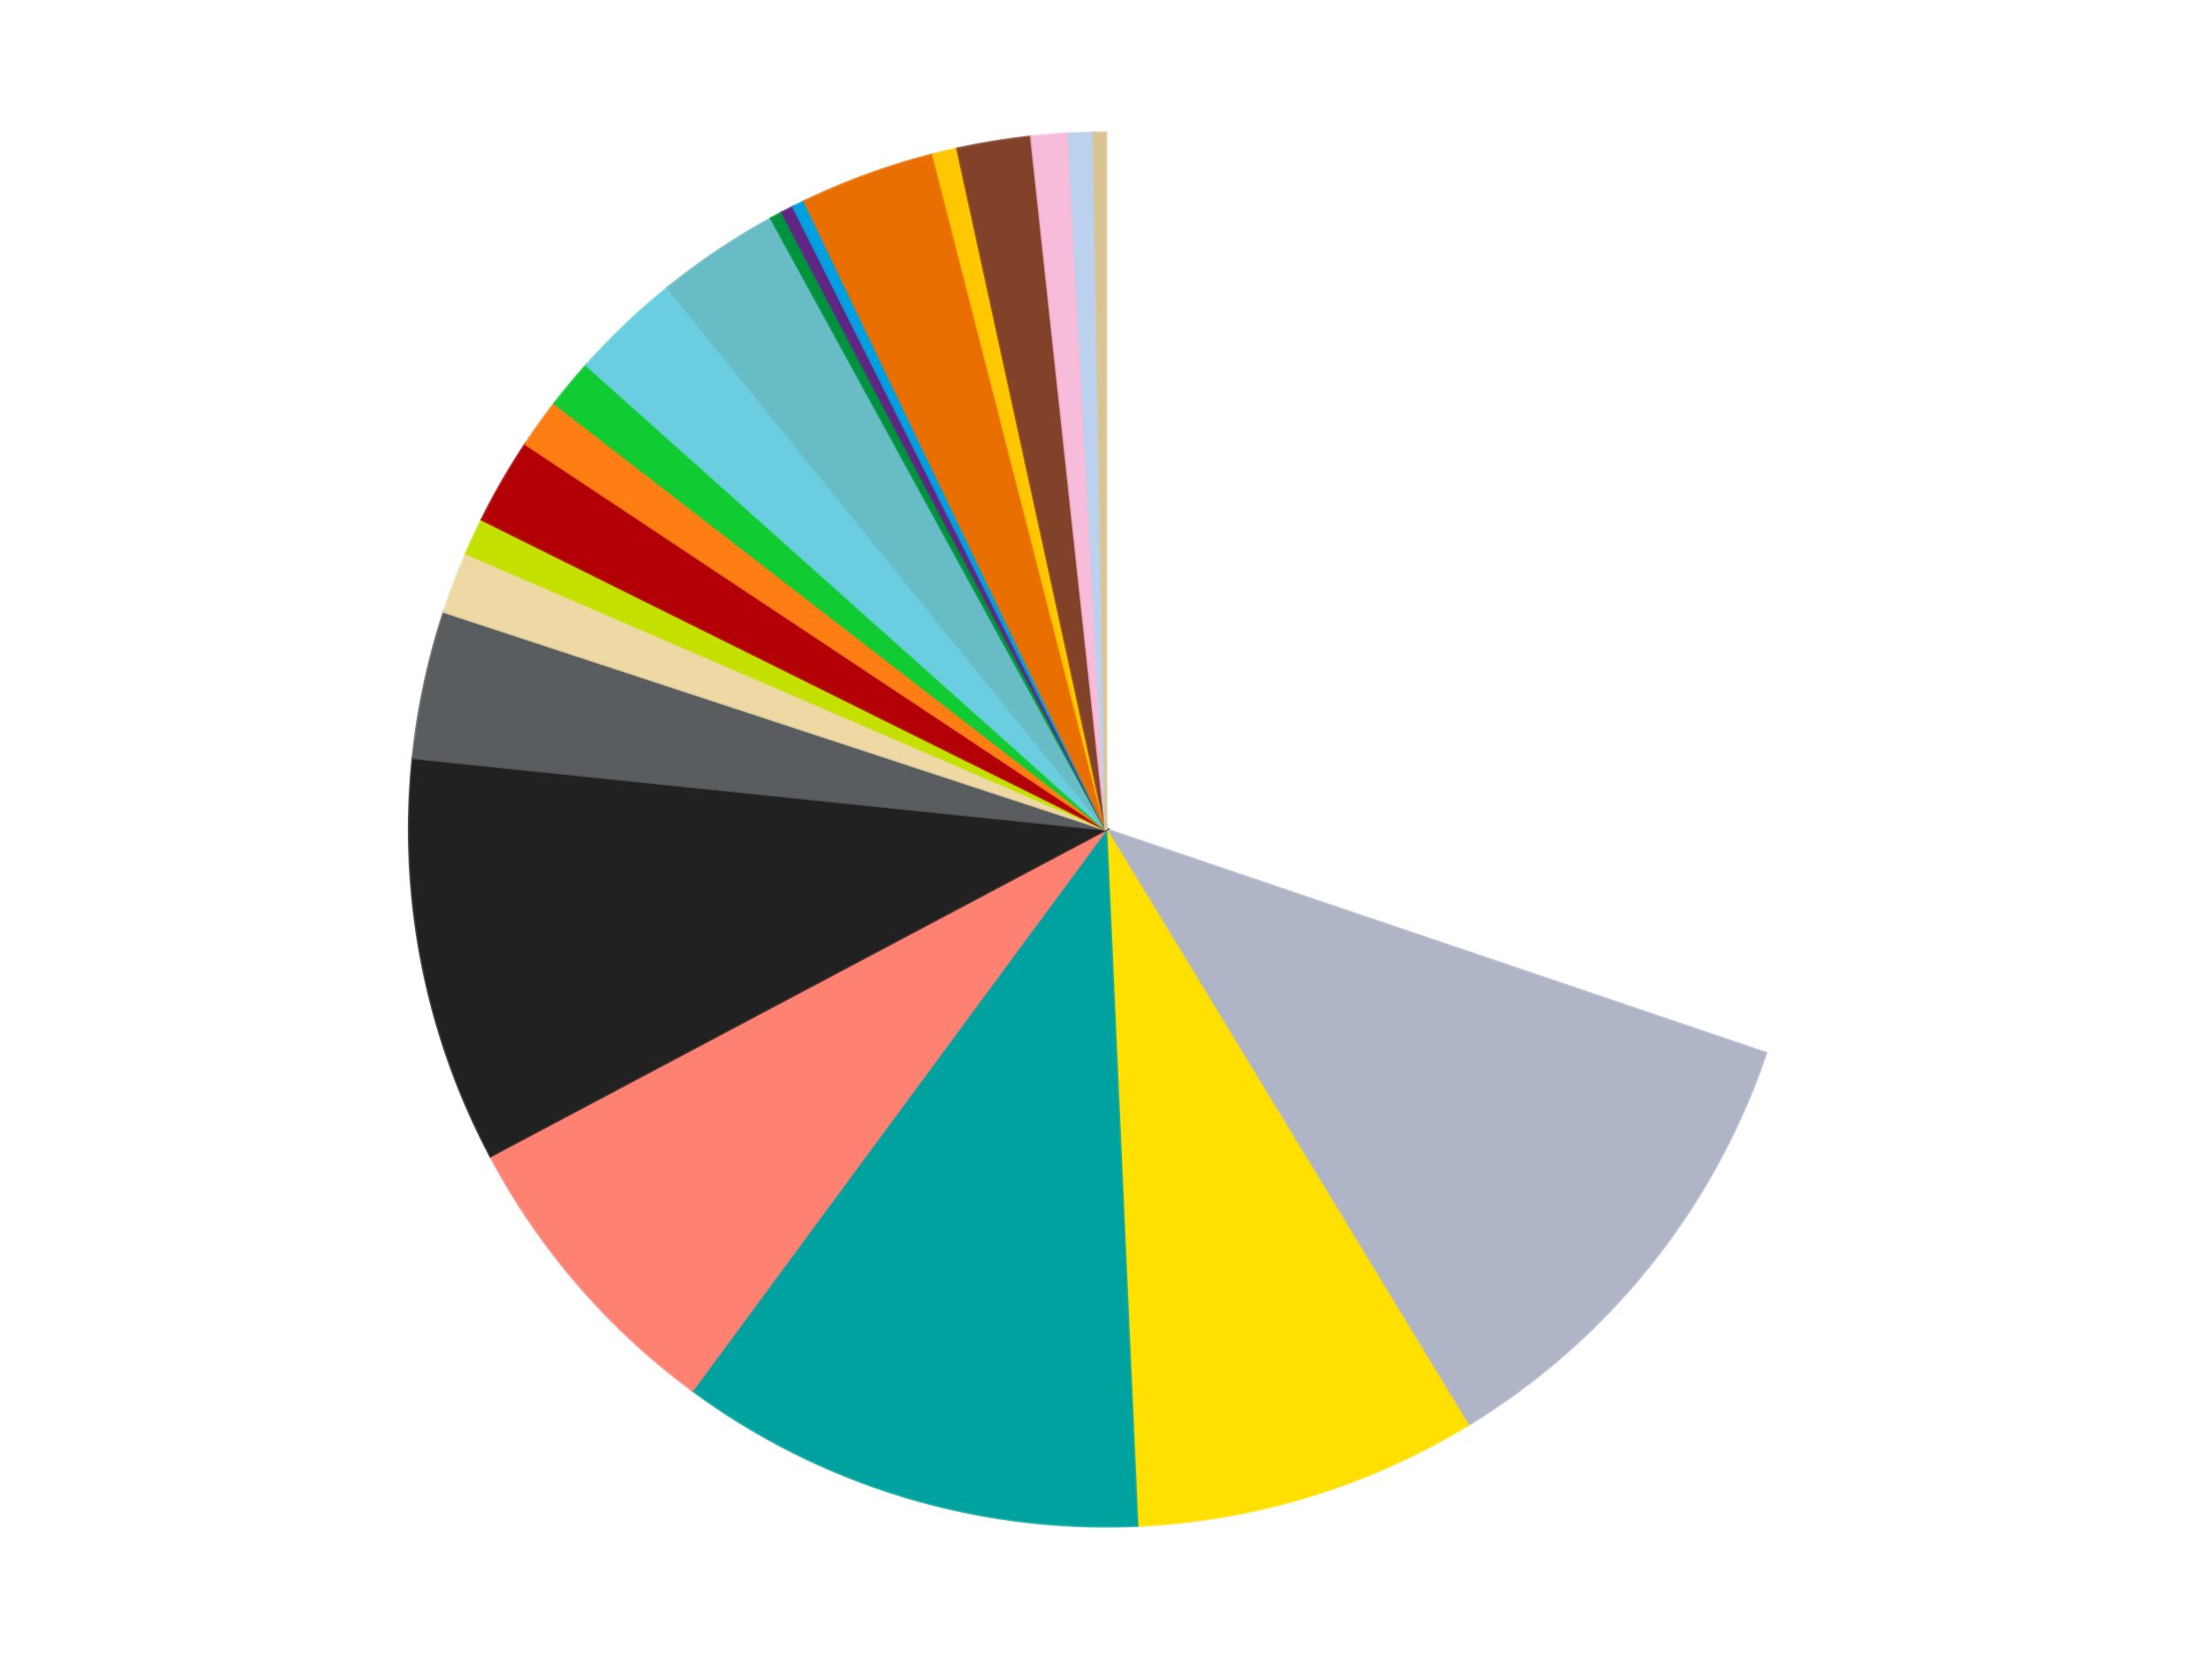
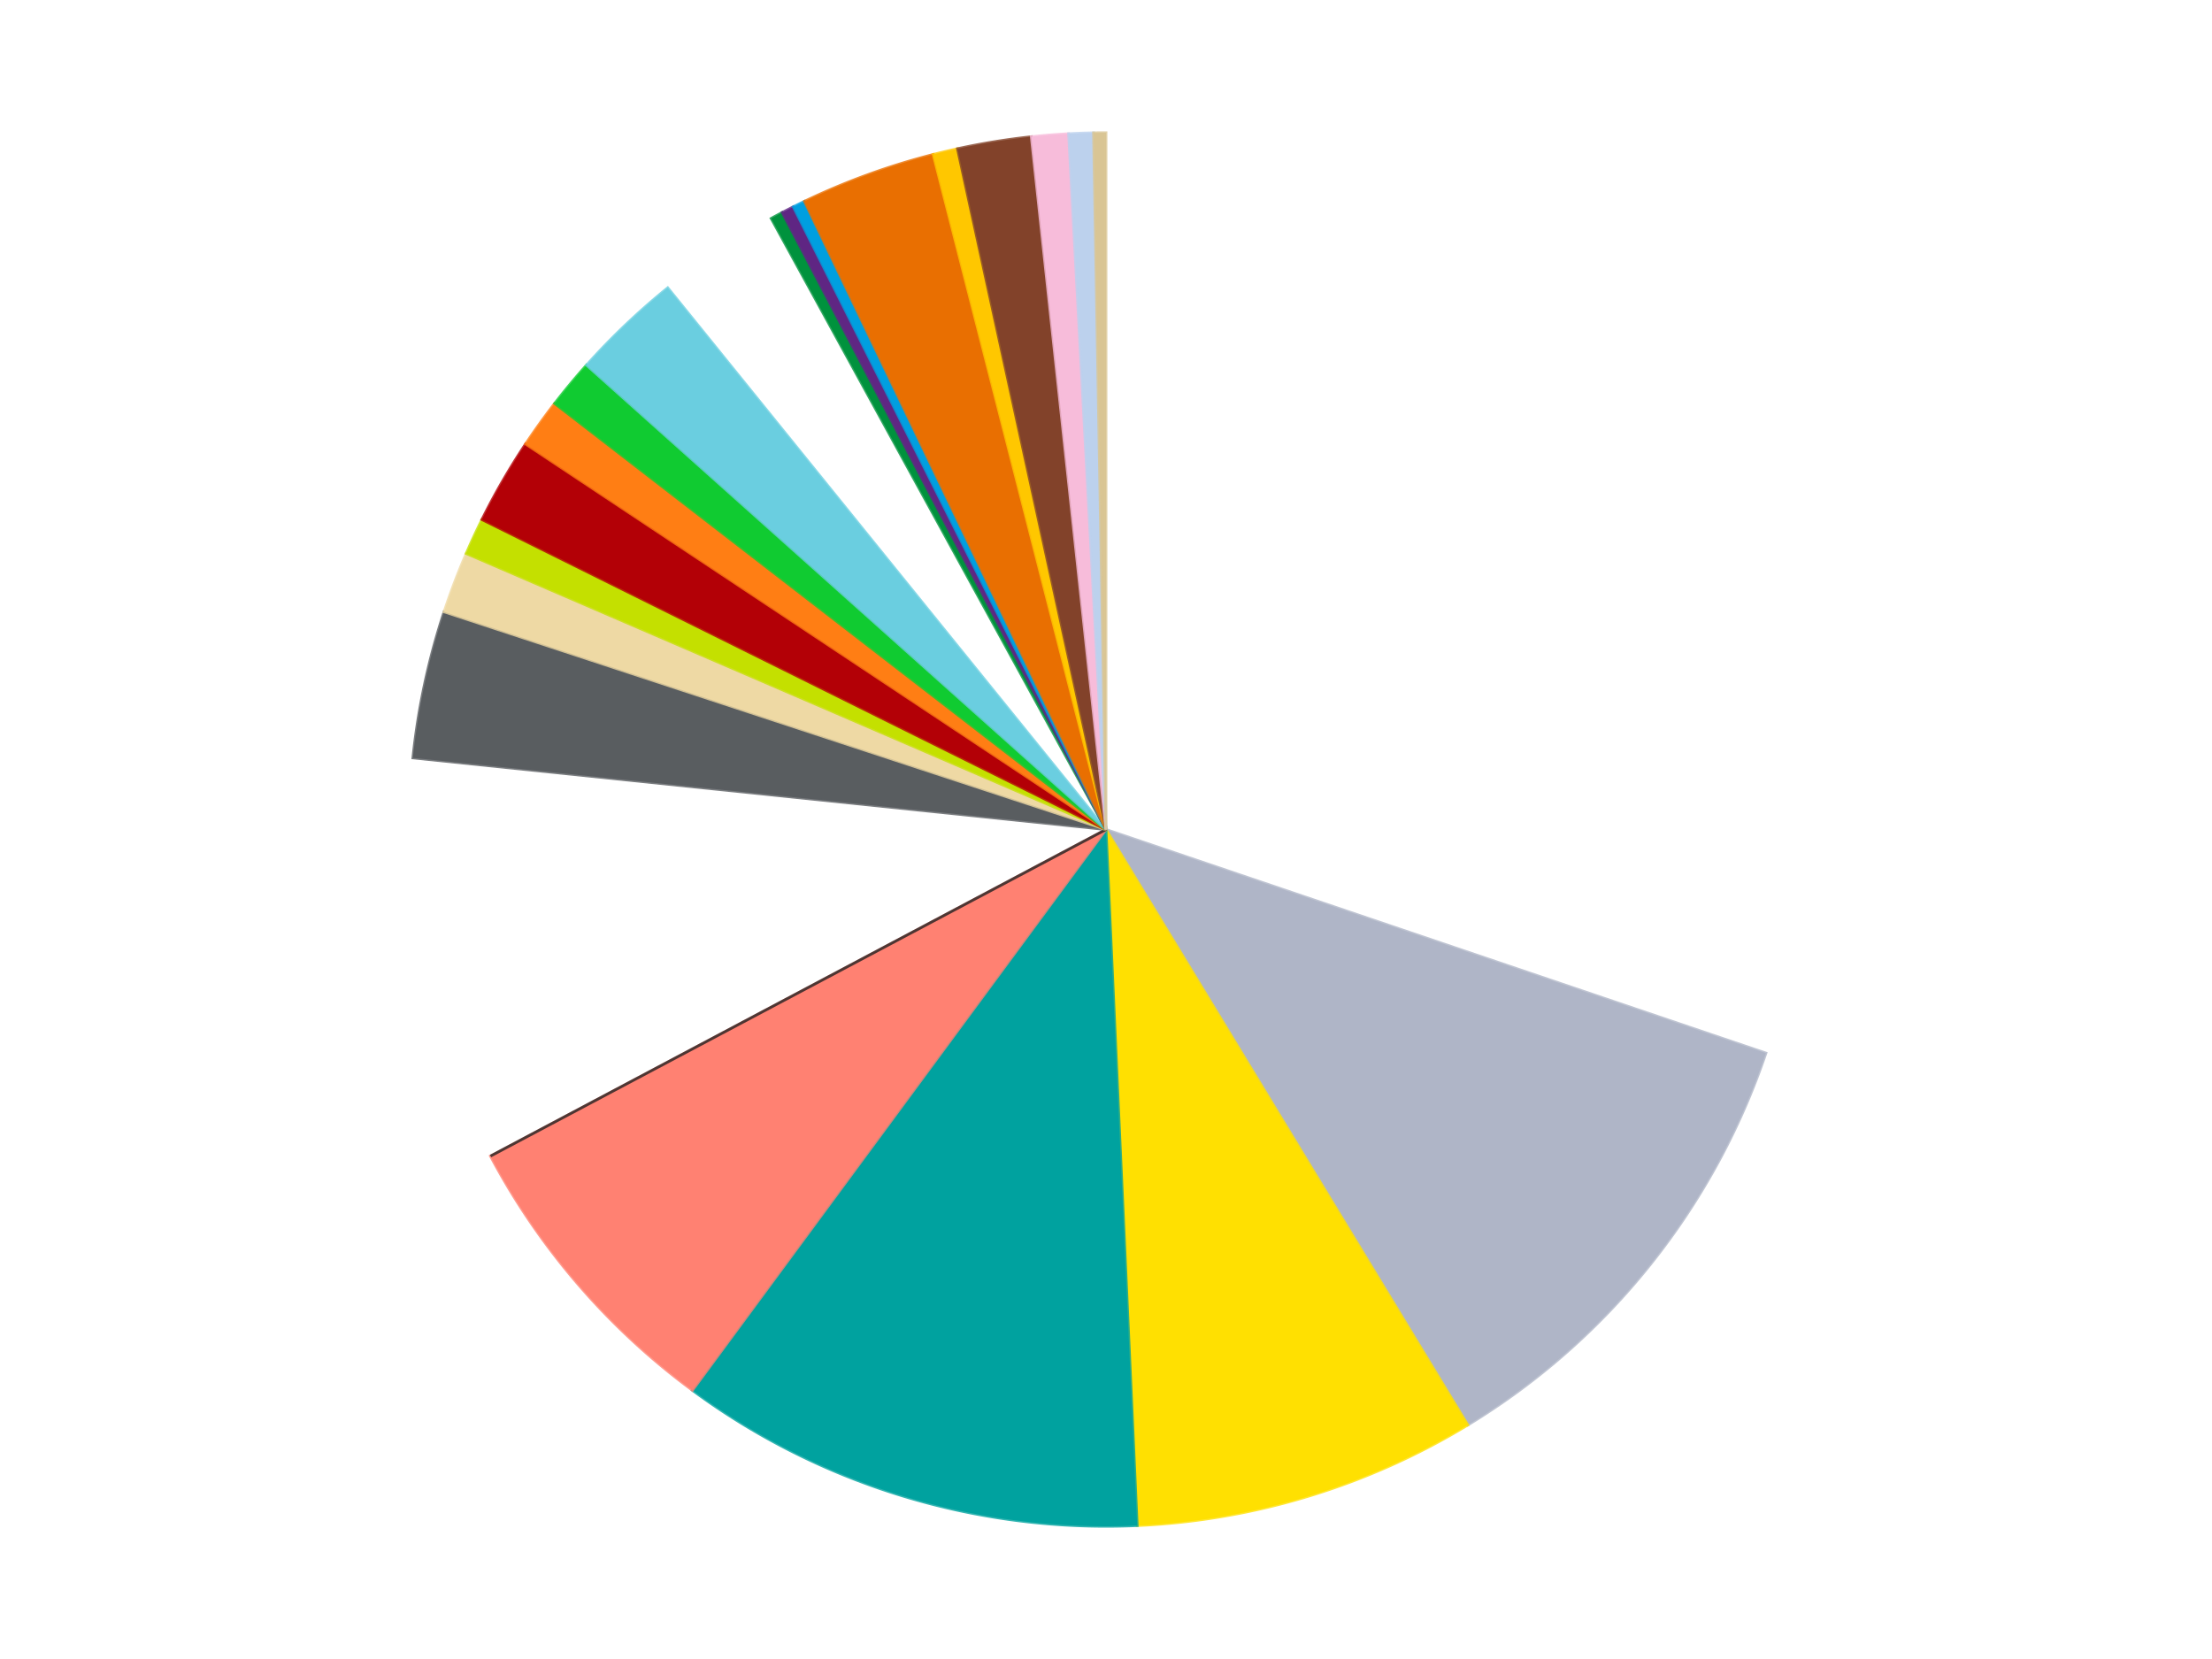
<svg xmlns="http://www.w3.org/2000/svg" xmlns:xlink="http://www.w3.org/1999/xlink" id="chart-480003d1-1d7e-496c-afec-f9f3bea260da" class="pygal-chart" viewBox="0 0 800 600">
  <defs>
    <style type="text/css">#chart-480003d1-1d7e-496c-afec-f9f3bea260da{-webkit-user-select:none;-webkit-font-smoothing:antialiased;font-family:Consolas,"Liberation Mono",Menlo,Courier,monospace}#chart-480003d1-1d7e-496c-afec-f9f3bea260da .title{font-family:Consolas,"Liberation Mono",Menlo,Courier,monospace;font-size:16px}#chart-480003d1-1d7e-496c-afec-f9f3bea260da .legends .legend text{font-family:Consolas,"Liberation Mono",Menlo,Courier,monospace;font-size:14px}#chart-480003d1-1d7e-496c-afec-f9f3bea260da .axis text{font-family:Consolas,"Liberation Mono",Menlo,Courier,monospace;font-size:10px}#chart-480003d1-1d7e-496c-afec-f9f3bea260da .axis text.major{font-family:Consolas,"Liberation Mono",Menlo,Courier,monospace;font-size:10px}#chart-480003d1-1d7e-496c-afec-f9f3bea260da .text-overlay text.value{font-family:Consolas,"Liberation Mono",Menlo,Courier,monospace;font-size:16px}#chart-480003d1-1d7e-496c-afec-f9f3bea260da .text-overlay text.label{font-family:Consolas,"Liberation Mono",Menlo,Courier,monospace;font-size:10px}#chart-480003d1-1d7e-496c-afec-f9f3bea260da .tooltip{font-family:Consolas,"Liberation Mono",Menlo,Courier,monospace;font-size:14px}#chart-480003d1-1d7e-496c-afec-f9f3bea260da text.no_data{font-family:Consolas,"Liberation Mono",Menlo,Courier,monospace;font-size:64px}
#chart-480003d1-1d7e-496c-afec-f9f3bea260da{background-color:transparent}#chart-480003d1-1d7e-496c-afec-f9f3bea260da path,#chart-480003d1-1d7e-496c-afec-f9f3bea260da line,#chart-480003d1-1d7e-496c-afec-f9f3bea260da rect,#chart-480003d1-1d7e-496c-afec-f9f3bea260da circle{-webkit-transition:150ms;-moz-transition:150ms;transition:150ms}#chart-480003d1-1d7e-496c-afec-f9f3bea260da .graph &gt; .background{fill:transparent}#chart-480003d1-1d7e-496c-afec-f9f3bea260da .plot &gt; .background{fill:transparent}#chart-480003d1-1d7e-496c-afec-f9f3bea260da .graph{fill:rgba(0,0,0,.87)}#chart-480003d1-1d7e-496c-afec-f9f3bea260da text.no_data{fill:rgba(0,0,0,1)}#chart-480003d1-1d7e-496c-afec-f9f3bea260da .title{fill:rgba(0,0,0,1)}#chart-480003d1-1d7e-496c-afec-f9f3bea260da .legends .legend text{fill:rgba(0,0,0,.87)}#chart-480003d1-1d7e-496c-afec-f9f3bea260da .legends .legend:hover text{fill:rgba(0,0,0,1)}#chart-480003d1-1d7e-496c-afec-f9f3bea260da .axis .line{stroke:rgba(0,0,0,1)}#chart-480003d1-1d7e-496c-afec-f9f3bea260da .axis .guide.line{stroke:rgba(0,0,0,.54)}#chart-480003d1-1d7e-496c-afec-f9f3bea260da .axis .major.line{stroke:rgba(0,0,0,.87)}#chart-480003d1-1d7e-496c-afec-f9f3bea260da .axis text.major{fill:rgba(0,0,0,1)}#chart-480003d1-1d7e-496c-afec-f9f3bea260da .axis.y .guides:hover .guide.line,#chart-480003d1-1d7e-496c-afec-f9f3bea260da .line-graph .axis.x .guides:hover .guide.line,#chart-480003d1-1d7e-496c-afec-f9f3bea260da .stackedline-graph .axis.x .guides:hover .guide.line,#chart-480003d1-1d7e-496c-afec-f9f3bea260da .xy-graph .axis.x .guides:hover .guide.line{stroke:rgba(0,0,0,1)}#chart-480003d1-1d7e-496c-afec-f9f3bea260da .axis .guides:hover text{fill:rgba(0,0,0,1)}#chart-480003d1-1d7e-496c-afec-f9f3bea260da .reactive{fill-opacity:1.0;stroke-opacity:.8;stroke-width:1}#chart-480003d1-1d7e-496c-afec-f9f3bea260da .ci{stroke:rgba(0,0,0,.87)}#chart-480003d1-1d7e-496c-afec-f9f3bea260da .reactive.active,#chart-480003d1-1d7e-496c-afec-f9f3bea260da .active .reactive{fill-opacity:0.6;stroke-opacity:.9;stroke-width:4}#chart-480003d1-1d7e-496c-afec-f9f3bea260da .ci .reactive.active{stroke-width:1.5}#chart-480003d1-1d7e-496c-afec-f9f3bea260da .series text{fill:rgba(0,0,0,1)}#chart-480003d1-1d7e-496c-afec-f9f3bea260da .tooltip rect{fill:transparent;stroke:rgba(0,0,0,1);-webkit-transition:opacity 150ms;-moz-transition:opacity 150ms;transition:opacity 150ms}#chart-480003d1-1d7e-496c-afec-f9f3bea260da .tooltip .label{fill:rgba(0,0,0,.87)}#chart-480003d1-1d7e-496c-afec-f9f3bea260da .tooltip .label{fill:rgba(0,0,0,.87)}#chart-480003d1-1d7e-496c-afec-f9f3bea260da .tooltip .legend{font-size:.8em;fill:rgba(0,0,0,.54)}#chart-480003d1-1d7e-496c-afec-f9f3bea260da .tooltip .x_label{font-size:.6em;fill:rgba(0,0,0,1)}#chart-480003d1-1d7e-496c-afec-f9f3bea260da .tooltip .xlink{font-size:.5em;text-decoration:underline}#chart-480003d1-1d7e-496c-afec-f9f3bea260da .tooltip .value{font-size:1.5em}#chart-480003d1-1d7e-496c-afec-f9f3bea260da .bound{font-size:.5em}#chart-480003d1-1d7e-496c-afec-f9f3bea260da .max-value{font-size:.75em;fill:rgba(0,0,0,.54)}#chart-480003d1-1d7e-496c-afec-f9f3bea260da .map-element{fill:transparent;stroke:rgba(0,0,0,.54) !important}#chart-480003d1-1d7e-496c-afec-f9f3bea260da .map-element .reactive{fill-opacity:inherit;stroke-opacity:inherit}#chart-480003d1-1d7e-496c-afec-f9f3bea260da .color-0,#chart-480003d1-1d7e-496c-afec-f9f3bea260da .color-0 a:visited{stroke:#f44336;fill:#f44336}#chart-480003d1-1d7e-496c-afec-f9f3bea260da .color-1,#chart-480003d1-1d7e-496c-afec-f9f3bea260da .color-1 a:visited{stroke:#3f51b5;fill:#3f51b5}#chart-480003d1-1d7e-496c-afec-f9f3bea260da .color-2,#chart-480003d1-1d7e-496c-afec-f9f3bea260da .color-2 a:visited{stroke:#009688;fill:#009688}#chart-480003d1-1d7e-496c-afec-f9f3bea260da .color-3,#chart-480003d1-1d7e-496c-afec-f9f3bea260da .color-3 a:visited{stroke:#ffc107;fill:#ffc107}#chart-480003d1-1d7e-496c-afec-f9f3bea260da .color-4,#chart-480003d1-1d7e-496c-afec-f9f3bea260da .color-4 a:visited{stroke:#ff5722;fill:#ff5722}#chart-480003d1-1d7e-496c-afec-f9f3bea260da .color-5,#chart-480003d1-1d7e-496c-afec-f9f3bea260da .color-5 a:visited{stroke:#9c27b0;fill:#9c27b0}#chart-480003d1-1d7e-496c-afec-f9f3bea260da .color-6,#chart-480003d1-1d7e-496c-afec-f9f3bea260da .color-6 a:visited{stroke:#03a9f4;fill:#03a9f4}#chart-480003d1-1d7e-496c-afec-f9f3bea260da .color-7,#chart-480003d1-1d7e-496c-afec-f9f3bea260da .color-7 a:visited{stroke:#8bc34a;fill:#8bc34a}#chart-480003d1-1d7e-496c-afec-f9f3bea260da .color-8,#chart-480003d1-1d7e-496c-afec-f9f3bea260da .color-8 a:visited{stroke:#ff9800;fill:#ff9800}#chart-480003d1-1d7e-496c-afec-f9f3bea260da .color-9,#chart-480003d1-1d7e-496c-afec-f9f3bea260da .color-9 a:visited{stroke:#e91e63;fill:#e91e63}#chart-480003d1-1d7e-496c-afec-f9f3bea260da .color-10,#chart-480003d1-1d7e-496c-afec-f9f3bea260da .color-10 a:visited{stroke:#2196f3;fill:#2196f3}#chart-480003d1-1d7e-496c-afec-f9f3bea260da .color-11,#chart-480003d1-1d7e-496c-afec-f9f3bea260da .color-11 a:visited{stroke:#4caf50;fill:#4caf50}#chart-480003d1-1d7e-496c-afec-f9f3bea260da .color-12,#chart-480003d1-1d7e-496c-afec-f9f3bea260da .color-12 a:visited{stroke:#ffeb3b;fill:#ffeb3b}#chart-480003d1-1d7e-496c-afec-f9f3bea260da .color-13,#chart-480003d1-1d7e-496c-afec-f9f3bea260da .color-13 a:visited{stroke:#673ab7;fill:#673ab7}#chart-480003d1-1d7e-496c-afec-f9f3bea260da .color-14,#chart-480003d1-1d7e-496c-afec-f9f3bea260da .color-14 a:visited{stroke:#00bcd4;fill:#00bcd4}#chart-480003d1-1d7e-496c-afec-f9f3bea260da .color-15,#chart-480003d1-1d7e-496c-afec-f9f3bea260da .color-15 a:visited{stroke:#cddc39;fill:#cddc39}#chart-480003d1-1d7e-496c-afec-f9f3bea260da .color-16,#chart-480003d1-1d7e-496c-afec-f9f3bea260da .color-16 a:visited{stroke:#9e9e9e;fill:#9e9e9e}#chart-480003d1-1d7e-496c-afec-f9f3bea260da .color-17,#chart-480003d1-1d7e-496c-afec-f9f3bea260da .color-17 a:visited{stroke:#607d8b;fill:#607d8b}#chart-480003d1-1d7e-496c-afec-f9f3bea260da .color-18,#chart-480003d1-1d7e-496c-afec-f9f3bea260da .color-18 a:visited{stroke:#7b0f07;fill:#7b0f07}#chart-480003d1-1d7e-496c-afec-f9f3bea260da .color-19,#chart-480003d1-1d7e-496c-afec-f9f3bea260da .color-19 a:visited{stroke:#141938;fill:#141938}#chart-480003d1-1d7e-496c-afec-f9f3bea260da .color-20,#chart-480003d1-1d7e-496c-afec-f9f3bea260da .color-20 a:visited{stroke:#000000;fill:#000000}#chart-480003d1-1d7e-496c-afec-f9f3bea260da .color-21,#chart-480003d1-1d7e-496c-afec-f9f3bea260da .color-21 a:visited{stroke:#5e4600;fill:#5e4600}#chart-480003d1-1d7e-496c-afec-f9f3bea260da .color-22,#chart-480003d1-1d7e-496c-afec-f9f3bea260da .color-22 a:visited{stroke:#791d00;fill:#791d00}#chart-480003d1-1d7e-496c-afec-f9f3bea260da .text-overlay .color-0 text{fill:black}#chart-480003d1-1d7e-496c-afec-f9f3bea260da .text-overlay .color-1 text{fill:black}#chart-480003d1-1d7e-496c-afec-f9f3bea260da .text-overlay .color-2 text{fill:black}#chart-480003d1-1d7e-496c-afec-f9f3bea260da .text-overlay .color-3 text{fill:black}#chart-480003d1-1d7e-496c-afec-f9f3bea260da .text-overlay .color-4 text{fill:black}#chart-480003d1-1d7e-496c-afec-f9f3bea260da .text-overlay .color-5 text{fill:black}#chart-480003d1-1d7e-496c-afec-f9f3bea260da .text-overlay .color-6 text{fill:black}#chart-480003d1-1d7e-496c-afec-f9f3bea260da .text-overlay .color-7 text{fill:black}#chart-480003d1-1d7e-496c-afec-f9f3bea260da .text-overlay .color-8 text{fill:black}#chart-480003d1-1d7e-496c-afec-f9f3bea260da .text-overlay .color-9 text{fill:black}#chart-480003d1-1d7e-496c-afec-f9f3bea260da .text-overlay .color-10 text{fill:black}#chart-480003d1-1d7e-496c-afec-f9f3bea260da .text-overlay .color-11 text{fill:black}#chart-480003d1-1d7e-496c-afec-f9f3bea260da .text-overlay .color-12 text{fill:black}#chart-480003d1-1d7e-496c-afec-f9f3bea260da .text-overlay .color-13 text{fill:black}#chart-480003d1-1d7e-496c-afec-f9f3bea260da .text-overlay .color-14 text{fill:black}#chart-480003d1-1d7e-496c-afec-f9f3bea260da .text-overlay .color-15 text{fill:black}#chart-480003d1-1d7e-496c-afec-f9f3bea260da .text-overlay .color-16 text{fill:black}#chart-480003d1-1d7e-496c-afec-f9f3bea260da .text-overlay .color-17 text{fill:black}#chart-480003d1-1d7e-496c-afec-f9f3bea260da .text-overlay .color-18 text{fill:black}#chart-480003d1-1d7e-496c-afec-f9f3bea260da .text-overlay .color-19 text{fill:white}#chart-480003d1-1d7e-496c-afec-f9f3bea260da .text-overlay .color-20 text{fill:white}#chart-480003d1-1d7e-496c-afec-f9f3bea260da .text-overlay .color-21 text{fill:black}#chart-480003d1-1d7e-496c-afec-f9f3bea260da .text-overlay .color-22 text{fill:black}
#chart-480003d1-1d7e-496c-afec-f9f3bea260da text.no_data{text-anchor:middle}#chart-480003d1-1d7e-496c-afec-f9f3bea260da .guide.line{fill:none}#chart-480003d1-1d7e-496c-afec-f9f3bea260da .centered{text-anchor:middle}#chart-480003d1-1d7e-496c-afec-f9f3bea260da .title{text-anchor:middle}#chart-480003d1-1d7e-496c-afec-f9f3bea260da .legends .legend text{fill-opacity:1}#chart-480003d1-1d7e-496c-afec-f9f3bea260da .axis.x text{text-anchor:middle}#chart-480003d1-1d7e-496c-afec-f9f3bea260da .axis.x:not(.web) text[transform]{text-anchor:start}#chart-480003d1-1d7e-496c-afec-f9f3bea260da .axis.x:not(.web) text[transform].backwards{text-anchor:end}#chart-480003d1-1d7e-496c-afec-f9f3bea260da .axis.y text{text-anchor:end}#chart-480003d1-1d7e-496c-afec-f9f3bea260da .axis.y text[transform].backwards{text-anchor:start}#chart-480003d1-1d7e-496c-afec-f9f3bea260da .axis.y2 text{text-anchor:start}#chart-480003d1-1d7e-496c-afec-f9f3bea260da .axis.y2 text[transform].backwards{text-anchor:end}#chart-480003d1-1d7e-496c-afec-f9f3bea260da .axis .guide.line{stroke-dasharray:4,4;stroke:black}#chart-480003d1-1d7e-496c-afec-f9f3bea260da .axis .major.guide.line{stroke-dasharray:6,6;stroke:black}#chart-480003d1-1d7e-496c-afec-f9f3bea260da .horizontal .axis.y .guide.line,#chart-480003d1-1d7e-496c-afec-f9f3bea260da .horizontal .axis.y2 .guide.line,#chart-480003d1-1d7e-496c-afec-f9f3bea260da .vertical .axis.x .guide.line{opacity:0}#chart-480003d1-1d7e-496c-afec-f9f3bea260da .horizontal .axis.always_show .guide.line,#chart-480003d1-1d7e-496c-afec-f9f3bea260da .vertical .axis.always_show .guide.line{opacity:1 !important}#chart-480003d1-1d7e-496c-afec-f9f3bea260da .axis.y .guides:hover .guide.line,#chart-480003d1-1d7e-496c-afec-f9f3bea260da .axis.y2 .guides:hover .guide.line,#chart-480003d1-1d7e-496c-afec-f9f3bea260da .axis.x .guides:hover .guide.line{opacity:1}#chart-480003d1-1d7e-496c-afec-f9f3bea260da .axis .guides:hover text{opacity:1}#chart-480003d1-1d7e-496c-afec-f9f3bea260da .nofill{fill:none}#chart-480003d1-1d7e-496c-afec-f9f3bea260da .subtle-fill{fill-opacity:.2}#chart-480003d1-1d7e-496c-afec-f9f3bea260da .dot{stroke-width:1px;fill-opacity:1;stroke-opacity:1}#chart-480003d1-1d7e-496c-afec-f9f3bea260da .dot.active{stroke-width:5px}#chart-480003d1-1d7e-496c-afec-f9f3bea260da .dot.negative{fill:transparent}#chart-480003d1-1d7e-496c-afec-f9f3bea260da text,#chart-480003d1-1d7e-496c-afec-f9f3bea260da tspan{stroke:none !important}#chart-480003d1-1d7e-496c-afec-f9f3bea260da .series text.active{opacity:1}#chart-480003d1-1d7e-496c-afec-f9f3bea260da .tooltip rect{fill-opacity:.95;stroke-width:.5}#chart-480003d1-1d7e-496c-afec-f9f3bea260da .tooltip text{fill-opacity:1}#chart-480003d1-1d7e-496c-afec-f9f3bea260da .showable{visibility:hidden}#chart-480003d1-1d7e-496c-afec-f9f3bea260da .showable.shown{visibility:visible}#chart-480003d1-1d7e-496c-afec-f9f3bea260da .gauge-background{fill:rgba(229,229,229,1);stroke:none}#chart-480003d1-1d7e-496c-afec-f9f3bea260da .bg-lines{stroke:transparent;stroke-width:2px}</style>
    <script type="text/javascript">window.pygal = window.pygal || {};window.pygal.config = window.pygal.config || {};window.pygal.config['480003d1-1d7e-496c-afec-f9f3bea260da'] = {"allow_interruptions": false, "box_mode": "extremes", "classes": ["pygal-chart"], "css": ["file://style.css", "file://graph.css"], "defs": [], "disable_xml_declaration": false, "dots_size": 2.5, "dynamic_print_values": false, "explicit_size": false, "fill": false, "force_uri_protocol": "https", "formatter": null, "half_pie": false, "height": 600, "include_x_axis": false, "inner_radius": 0, "interpolate": null, "interpolation_parameters": {}, "interpolation_precision": 250, "inverse_y_axis": false, "js": ["//kozea.github.io/pygal.js/2.0.x/pygal-tooltips.min.js"], "legend_at_bottom": false, "legend_at_bottom_columns": null, "legend_box_size": 12, "logarithmic": false, "margin": 20, "margin_bottom": null, "margin_left": null, "margin_right": null, "margin_top": null, "max_scale": 16, "min_scale": 4, "missing_value_fill_truncation": "x", "no_data_text": "No data", "no_prefix": false, "order_min": null, "pretty_print": false, "print_labels": false, "print_values": false, "print_values_position": "center", "print_zeroes": true, "range": null, "rounded_bars": null, "secondary_range": null, "show_dots": true, "show_legend": false, "show_minor_x_labels": true, "show_minor_y_labels": true, "show_only_major_dots": false, "show_x_guides": false, "show_x_labels": true, "show_y_guides": true, "show_y_labels": true, "spacing": 10, "stack_from_top": false, "strict": false, "stroke": true, "stroke_style": null, "style": {"background": "transparent", "ci_colors": [], "colors": ["#F44336", "#3F51B5", "#009688", "#FFC107", "#FF5722", "#9C27B0", "#03A9F4", "#8BC34A", "#FF9800", "#E91E63", "#2196F3", "#4CAF50", "#FFEB3B", "#673AB7", "#00BCD4", "#CDDC39", "#9E9E9E", "#607D8B"], "dot_opacity": "1", "font_family": "Consolas, \"Liberation Mono\", Menlo, Courier, monospace", "foreground": "rgba(0, 0, 0, .87)", "foreground_strong": "rgba(0, 0, 0, 1)", "foreground_subtle": "rgba(0, 0, 0, .54)", "guide_stroke_color": "black", "guide_stroke_dasharray": "4,4", "label_font_family": "Consolas, \"Liberation Mono\", Menlo, Courier, monospace", "label_font_size": 10, "legend_font_family": "Consolas, \"Liberation Mono\", Menlo, Courier, monospace", "legend_font_size": 14, "major_guide_stroke_color": "black", "major_guide_stroke_dasharray": "6,6", "major_label_font_family": "Consolas, \"Liberation Mono\", Menlo, Courier, monospace", "major_label_font_size": 10, "no_data_font_family": "Consolas, \"Liberation Mono\", Menlo, Courier, monospace", "no_data_font_size": 64, "opacity": "1.0", "opacity_hover": "0.6", "plot_background": "transparent", "stroke_opacity": ".8", "stroke_opacity_hover": ".9", "stroke_width": "1", "stroke_width_hover": "4", "title_font_family": "Consolas, \"Liberation Mono\", Menlo, Courier, monospace", "title_font_size": 16, "tooltip_font_family": "Consolas, \"Liberation Mono\", Menlo, Courier, monospace", "tooltip_font_size": 14, "transition": "150ms", "value_background": "rgba(229, 229, 229, 1)", "value_colors": [], "value_font_family": "Consolas, \"Liberation Mono\", Menlo, Courier, monospace", "value_font_size": 16, "value_label_font_family": "Consolas, \"Liberation Mono\", Menlo, Courier, monospace", "value_label_font_size": 10}, "title": null, "tooltip_border_radius": 0, "tooltip_fancy_mode": true, "truncate_label": null, "truncate_legend": null, "width": 800, "x_label_rotation": 0, "x_labels": null, "x_labels_major": null, "x_labels_major_count": null, "x_labels_major_every": null, "x_title": null, "xrange": null, "y_label_rotation": 0, "y_labels": null, "y_labels_major": null, "y_labels_major_count": null, "y_labels_major_every": null, "y_title": null, "zero": 0, "legends": ["White", "Light Bluish Gray", "Yellow", "Dark Turquoise", "Coral", "Black", "Dark Bluish Gray", "Tan", "Lime", "Red", "Orange", "Bright Green", "Medium Azure", "Trans-Light Blue", "Green", "Dark Purple", "Dark Azure", "Trans-Orange", "Bright Light Orange", "Reddish Brown", "Bright Pink", "Bright Light Blue", "Medium Tan"]}</script>
    <script type="text/javascript" xlink:href="https://kozea.github.io/pygal.js/2.0.x/pygal-tooltips.min.js" />
  </defs>
  <title>Pygal</title>
  <g class="graph pie-graph vertical">
    <rect x="0" y="0" width="800" height="600" class="background" />
    <g transform="translate(20, 20)" class="plot">
      <rect x="0" y="0" width="760" height="560" class="background" />
      <g class="series serie-0 color-0">
        <g class="slices">
          <g class="slice" style="fill: #FFFFFF; stroke: #FFFFFF">
            <path d="M380 28 A252 252 0 0 1 618.672 360.869 L380 280 A0 0 0 0 0 380 280 z" class="slice reactive tooltip-trigger" />
            <desc class="value">106</desc>
            <desc class="x centered">482.3981504423777</desc>
            <desc class="y centered">206.57916653986973</desc>
          </g>
        </g>
      </g>
      <g class="series serie-1 color-1">
        <g class="slices">
          <g class="slice" style="fill: #AFB5C7; stroke: #AFB5C7">
            <path d="M618.672 360.869 A252 252 0 0 1 510.851 495.365 L380 280 A0 0 0 0 0 380 280 z" class="slice reactive tooltip-trigger" />
            <desc class="value">39</desc>
            <desc class="x centered">478.30954736438855</desc>
            <desc class="y centered">358.8113754289889</desc>
          </g>
        </g>
      </g>
      <g class="series serie-2 color-2">
        <g class="slices">
          <g class="slice" style="fill: #FFE001; stroke: #FFE001">
            <path d="M510.851 495.365 A252 252 0 0 1 391.274 531.748 L380 280 A0 0 0 0 0 380 280 z" class="slice reactive tooltip-trigger" />
            <desc class="value">28</desc>
            <desc class="x centered">416.6770305665179</desc>
            <desc class="y centered">400.5437490242556</desc>
          </g>
        </g>
      </g>
      <g class="series serie-3 color-3">
        <g class="slices">
          <g class="slice" style="fill: #00A29F; stroke: #00A29F">
            <path d="M391.274 531.748 A252 252 0 0 1 230.422 482.806 L380 280 A0 0 0 0 0 380 280 z" class="slice reactive tooltip-trigger" />
            <desc class="value">38</desc>
            <desc class="x centered">343.3229694334822</desc>
            <desc class="y centered">400.5437490242556</desc>
          </g>
        </g>
      </g>
      <g class="series serie-4 color-4">
        <g class="slices">
          <g class="slice" style="fill: #FF8172; stroke: #FF8172">
            <path d="M230.422 482.806 A252 252 0 0 1 157.391 398.108 L380 280 A0 0 0 0 0 380 280 z" class="slice reactive tooltip-trigger" />
            <desc class="value">25</desc>
            <desc class="x centered">284.57442299120135</desc>
            <desc class="y centered">362.27976210793173</desc>
          </g>
        </g>
      </g>
      <g class="series serie-5 color-5">
        <g class="slices">
          <g class="slice" style="fill: #212121; stroke: #212121">
-             <path d="M157.391 398.108 A252 252 0 0 1 129.334 254.107 L380 280 A0 0 0 0 0 380 280 z" class="slice reactive tooltip-trigger" />
+             <path d="M157.391 398.108 L380 280 A0 0 0 0 0 380 280 z" class="slice reactive tooltip-trigger" />
            <desc class="value">33</desc>
            <desc class="x centered">256.32574652447045</desc>
            <desc class="y centered">304.0972825702499</desc>
          </g>
        </g>
      </g>
      <g class="series serie-6 color-6">
        <g class="slices">
          <g class="slice" style="fill: #595D60; stroke: #595D60">
            <path d="M129.334 254.107 A252 252 0 0 1 140.614 201.27 L380 280 A0 0 0 0 0 380 280 z" class="slice reactive tooltip-trigger" />
            <desc class="value">12</desc>
            <desc class="x centered">256.7768989367608</desc>
            <desc class="y centered">253.69282675088905</desc>
          </g>
        </g>
      </g>
      <g class="series serie-7 color-7">
        <g class="slices">
          <g class="slice" style="fill: #EED9A4; stroke: #EED9A4">
            <path d="M140.614 201.27 A252 252 0 0 1 148.61 180.188 L380 280 A0 0 0 0 0 380 280 z" class="slice reactive tooltip-trigger" />
            <desc class="value">5</desc>
            <desc class="x centered">262.1879534216377</desc>
            <desc class="y centered">235.31978423264061</desc>
          </g>
        </g>
      </g>
      <g class="series serie-8 color-8">
        <g class="slices">
          <g class="slice" style="fill: #C4E000; stroke: #C4E000">
            <path d="M148.61 180.188 A252 252 0 0 1 154.301 167.912 L380 280 A0 0 0 0 0 380 280 z" class="slice reactive tooltip-trigger" />
            <desc class="value">3</desc>
            <desc class="x centered">265.6863527474834</desc>
            <desc class="y centered">227.00575454044838</desc>
          </g>
        </g>
      </g>
      <g class="series serie-9 color-9">
        <g class="slices">
          <g class="slice" style="fill: #B30006; stroke: #B30006">
            <path d="M154.301 167.912 A252 252 0 0 1 170.079 140.583 L380 280 A0 0 0 0 0 380 280 z" class="slice reactive tooltip-trigger" />
            <desc class="value">7</desc>
            <desc class="x centered">270.8807991231607</desc>
            <desc class="y centered">217.0</desc>
          </g>
        </g>
      </g>
      <g class="series serie-10 color-10">
        <g class="slices">
          <g class="slice" style="fill: #FF7E14; stroke: #FF7E14">
            <path d="M170.079 140.583 A252 252 0 0 1 180.591 125.922 L380 280 A0 0 0 0 0 380 280 z" class="slice reactive tooltip-trigger" />
            <desc class="value">4</desc>
            <desc class="x centered">277.6018495576223</desc>
            <desc class="y centered">206.57916653986973</desc>
          </g>
        </g>
      </g>
      <g class="series serie-11 color-11">
        <g class="slices">
          <g class="slice" style="fill: #10CB31; stroke: #10CB31">
            <path d="M180.591 125.922 A252 252 0 0 1 192.125 112.051 L380 280 A0 0 0 0 0 380 280 z" class="slice reactive tooltip-trigger" />
            <desc class="value">4</desc>
            <desc class="x centered">283.11691566371223</desc>
            <desc class="y centered">199.44152453349335</desc>
          </g>
        </g>
      </g>
      <g class="series serie-12 color-12">
        <g class="slices">
          <g class="slice" style="fill: #6ACEE0; stroke: #6ACEE0">
            <path d="M192.125 112.051 A252 252 0 0 1 221.499 84.088 L380 280 A0 0 0 0 0 380 280 z" class="slice reactive tooltip-trigger" />
            <desc class="value">9</desc>
            <desc class="x centered">293.12427259524395</desc>
            <desc class="y centered">188.73879253541227</desc>
          </g>
        </g>
      </g>
      <g class="series serie-13 color-13">
        <g class="slices">
          <g class="slice" style="fill: #68BCC5; stroke: #68BCC5">
-             <path d="M221.499 84.088 A252 252 0 0 1 258.914 58.997 L380 280 A0 0 0 0 0 380 280 z" class="slice reactive tooltip-trigger" />
            <desc class="value">10</desc>
            <desc class="x centered">309.8224322608687</desc>
            <desc class="y centered">175.3524535107505</desc>
          </g>
        </g>
      </g>
      <g class="series serie-14 color-14">
        <g class="slices">
          <g class="slice" style="fill: #00923D; stroke: #00923D">
            <path d="M258.914 58.997 A252 252 0 0 1 262.89 56.865 L380 280 A0 0 0 0 0 380 280 z" class="slice reactive tooltip-trigger" />
            <desc class="value">1</desc>
            <desc class="x centered">320.44866495466937</desc>
            <desc class="y centered">168.9610946815542</desc>
          </g>
        </g>
      </g>
      <g class="series serie-15 color-15">
        <g class="slices">
          <g class="slice" style="fill: #5F2683; stroke: #5F2683">
            <path d="M262.89 56.865 A252 252 0 0 1 266.903 54.805 L380 280 A0 0 0 0 0 380 280 z" class="slice reactive tooltip-trigger" />
            <desc class="value">1</desc>
            <desc class="x centered">322.4457864964537</desc>
            <desc class="y centered">167.91292443823772</desc>
          </g>
        </g>
      </g>
      <g class="series serie-16 color-16">
        <g class="slices">
          <g class="slice" style="fill: #009FE0; stroke: #009FE0">
            <path d="M266.903 54.805 A252 252 0 0 1 270.952 52.816 L380 280 A0 0 0 0 0 380 280 z" class="slice reactive tooltip-trigger" />
            <desc class="value">1</desc>
            <desc class="x centered">324.4613501661626</desc>
            <desc class="y centered">166.9006703174842</desc>
          </g>
        </g>
      </g>
      <g class="series serie-17 color-17">
        <g class="slices">
          <g class="slice" style="fill: #E96F01; stroke: #E96F01">
            <path d="M270.952 52.816 A252 252 0 0 1 317.505 35.872 L380 280 A0 0 0 0 0 380 280 z" class="slice reactive tooltip-trigger" />
            <desc class="value">11</desc>
            <desc class="x centered">336.9054619409659</desc>
            <desc class="y centered">161.59872978097548</desc>
          </g>
        </g>
      </g>
      <g class="series serie-18 color-18">
        <g class="slices">
          <g class="slice" style="fill: #FFC700; stroke: #FFC700">
            <path d="M317.505 35.872 A252 252 0 0 1 326.283 33.792 L380 280 A0 0 0 0 0 380 280 z" class="slice reactive tooltip-trigger" />
            <desc class="value">2</desc>
            <desc class="x centered">350.9424002864527</desc>
            <desc class="y centered">157.39634630694218</desc>
          </g>
        </g>
      </g>
      <g class="series serie-19 color-19">
        <g class="slices">
          <g class="slice" style="fill: #82422A; stroke: #82422A">
            <path d="M326.283 33.792 A252 252 0 0 1 352.986 29.452 L380 280 A0 0 0 0 0 380 280 z" class="slice reactive tooltip-trigger" />
            <desc class="value">6</desc>
            <desc class="x centered">359.7881786119224</desc>
            <desc class="y centered">155.63166690762296</desc>
          </g>
        </g>
      </g>
      <g class="series serie-20 color-20">
        <g class="slices">
          <g class="slice" style="fill: #F7BCDA; stroke: #F7BCDA">
            <path d="M352.986 29.452 A252 252 0 0 1 366.473 28.363 L380 280 A0 0 0 0 0 380 280 z" class="slice reactive tooltip-trigger" />
            <desc class="value">3</desc>
            <desc class="x centered">369.8612123416927</desc>
            <desc class="y centered">154.40857917508953</desc>
          </g>
        </g>
      </g>
      <g class="series serie-21 color-21">
        <g class="slices">
          <g class="slice" style="fill: #BCD1ED; stroke: #BCD1ED">
            <path d="M366.473 28.363 A252 252 0 0 1 375.489 28.04 L380 280 A0 0 0 0 0 380 280 z" class="slice reactive tooltip-trigger" />
            <desc class="value">2</desc>
            <desc class="x centered">375.48995877053983</desc>
            <desc class="y centered">154.08074202843886</desc>
          </g>
        </g>
      </g>
      <g class="series serie-22 color-22">
        <g class="slices">
          <g class="slice" style="fill: #D9C594; stroke: #D9C594">
            <path d="M375.489 28.04 A252 252 0 0 1 380 28 L380 280 A0 0 0 0 0 380 280 z" class="slice reactive tooltip-trigger" />
            <desc class="value">1</desc>
            <desc class="x centered">378.8722638482748</desc>
            <desc class="y centered">154.0050468821386</desc>
          </g>
        </g>
      </g>
    </g>
    <g class="titles" />
    <g transform="translate(20, 20)" class="plot overlay">
      <g class="series serie-0 color-0" />
      <g class="series serie-1 color-1" />
      <g class="series serie-2 color-2" />
      <g class="series serie-3 color-3" />
      <g class="series serie-4 color-4" />
      <g class="series serie-5 color-5" />
      <g class="series serie-6 color-6" />
      <g class="series serie-7 color-7" />
      <g class="series serie-8 color-8" />
      <g class="series serie-9 color-9" />
      <g class="series serie-10 color-10" />
      <g class="series serie-11 color-11" />
      <g class="series serie-12 color-12" />
      <g class="series serie-13 color-13" />
      <g class="series serie-14 color-14" />
      <g class="series serie-15 color-15" />
      <g class="series serie-16 color-16" />
      <g class="series serie-17 color-17" />
      <g class="series serie-18 color-18" />
      <g class="series serie-19 color-19" />
      <g class="series serie-20 color-20" />
      <g class="series serie-21 color-21" />
      <g class="series serie-22 color-22" />
    </g>
    <g transform="translate(20, 20)" class="plot text-overlay">
      <g class="series serie-0 color-0" />
      <g class="series serie-1 color-1" />
      <g class="series serie-2 color-2" />
      <g class="series serie-3 color-3" />
      <g class="series serie-4 color-4" />
      <g class="series serie-5 color-5" />
      <g class="series serie-6 color-6" />
      <g class="series serie-7 color-7" />
      <g class="series serie-8 color-8" />
      <g class="series serie-9 color-9" />
      <g class="series serie-10 color-10" />
      <g class="series serie-11 color-11" />
      <g class="series serie-12 color-12" />
      <g class="series serie-13 color-13" />
      <g class="series serie-14 color-14" />
      <g class="series serie-15 color-15" />
      <g class="series serie-16 color-16" />
      <g class="series serie-17 color-17" />
      <g class="series serie-18 color-18" />
      <g class="series serie-19 color-19" />
      <g class="series serie-20 color-20" />
      <g class="series serie-21 color-21" />
      <g class="series serie-22 color-22" />
    </g>
    <g transform="translate(20, 20)" class="plot tooltip-overlay">
      <g transform="translate(0 0)" style="opacity: 0" class="tooltip">
        <rect rx="0" ry="0" width="0" height="0" class="tooltip-box" />
        <g class="text" />
      </g>
    </g>
  </g>
</svg>